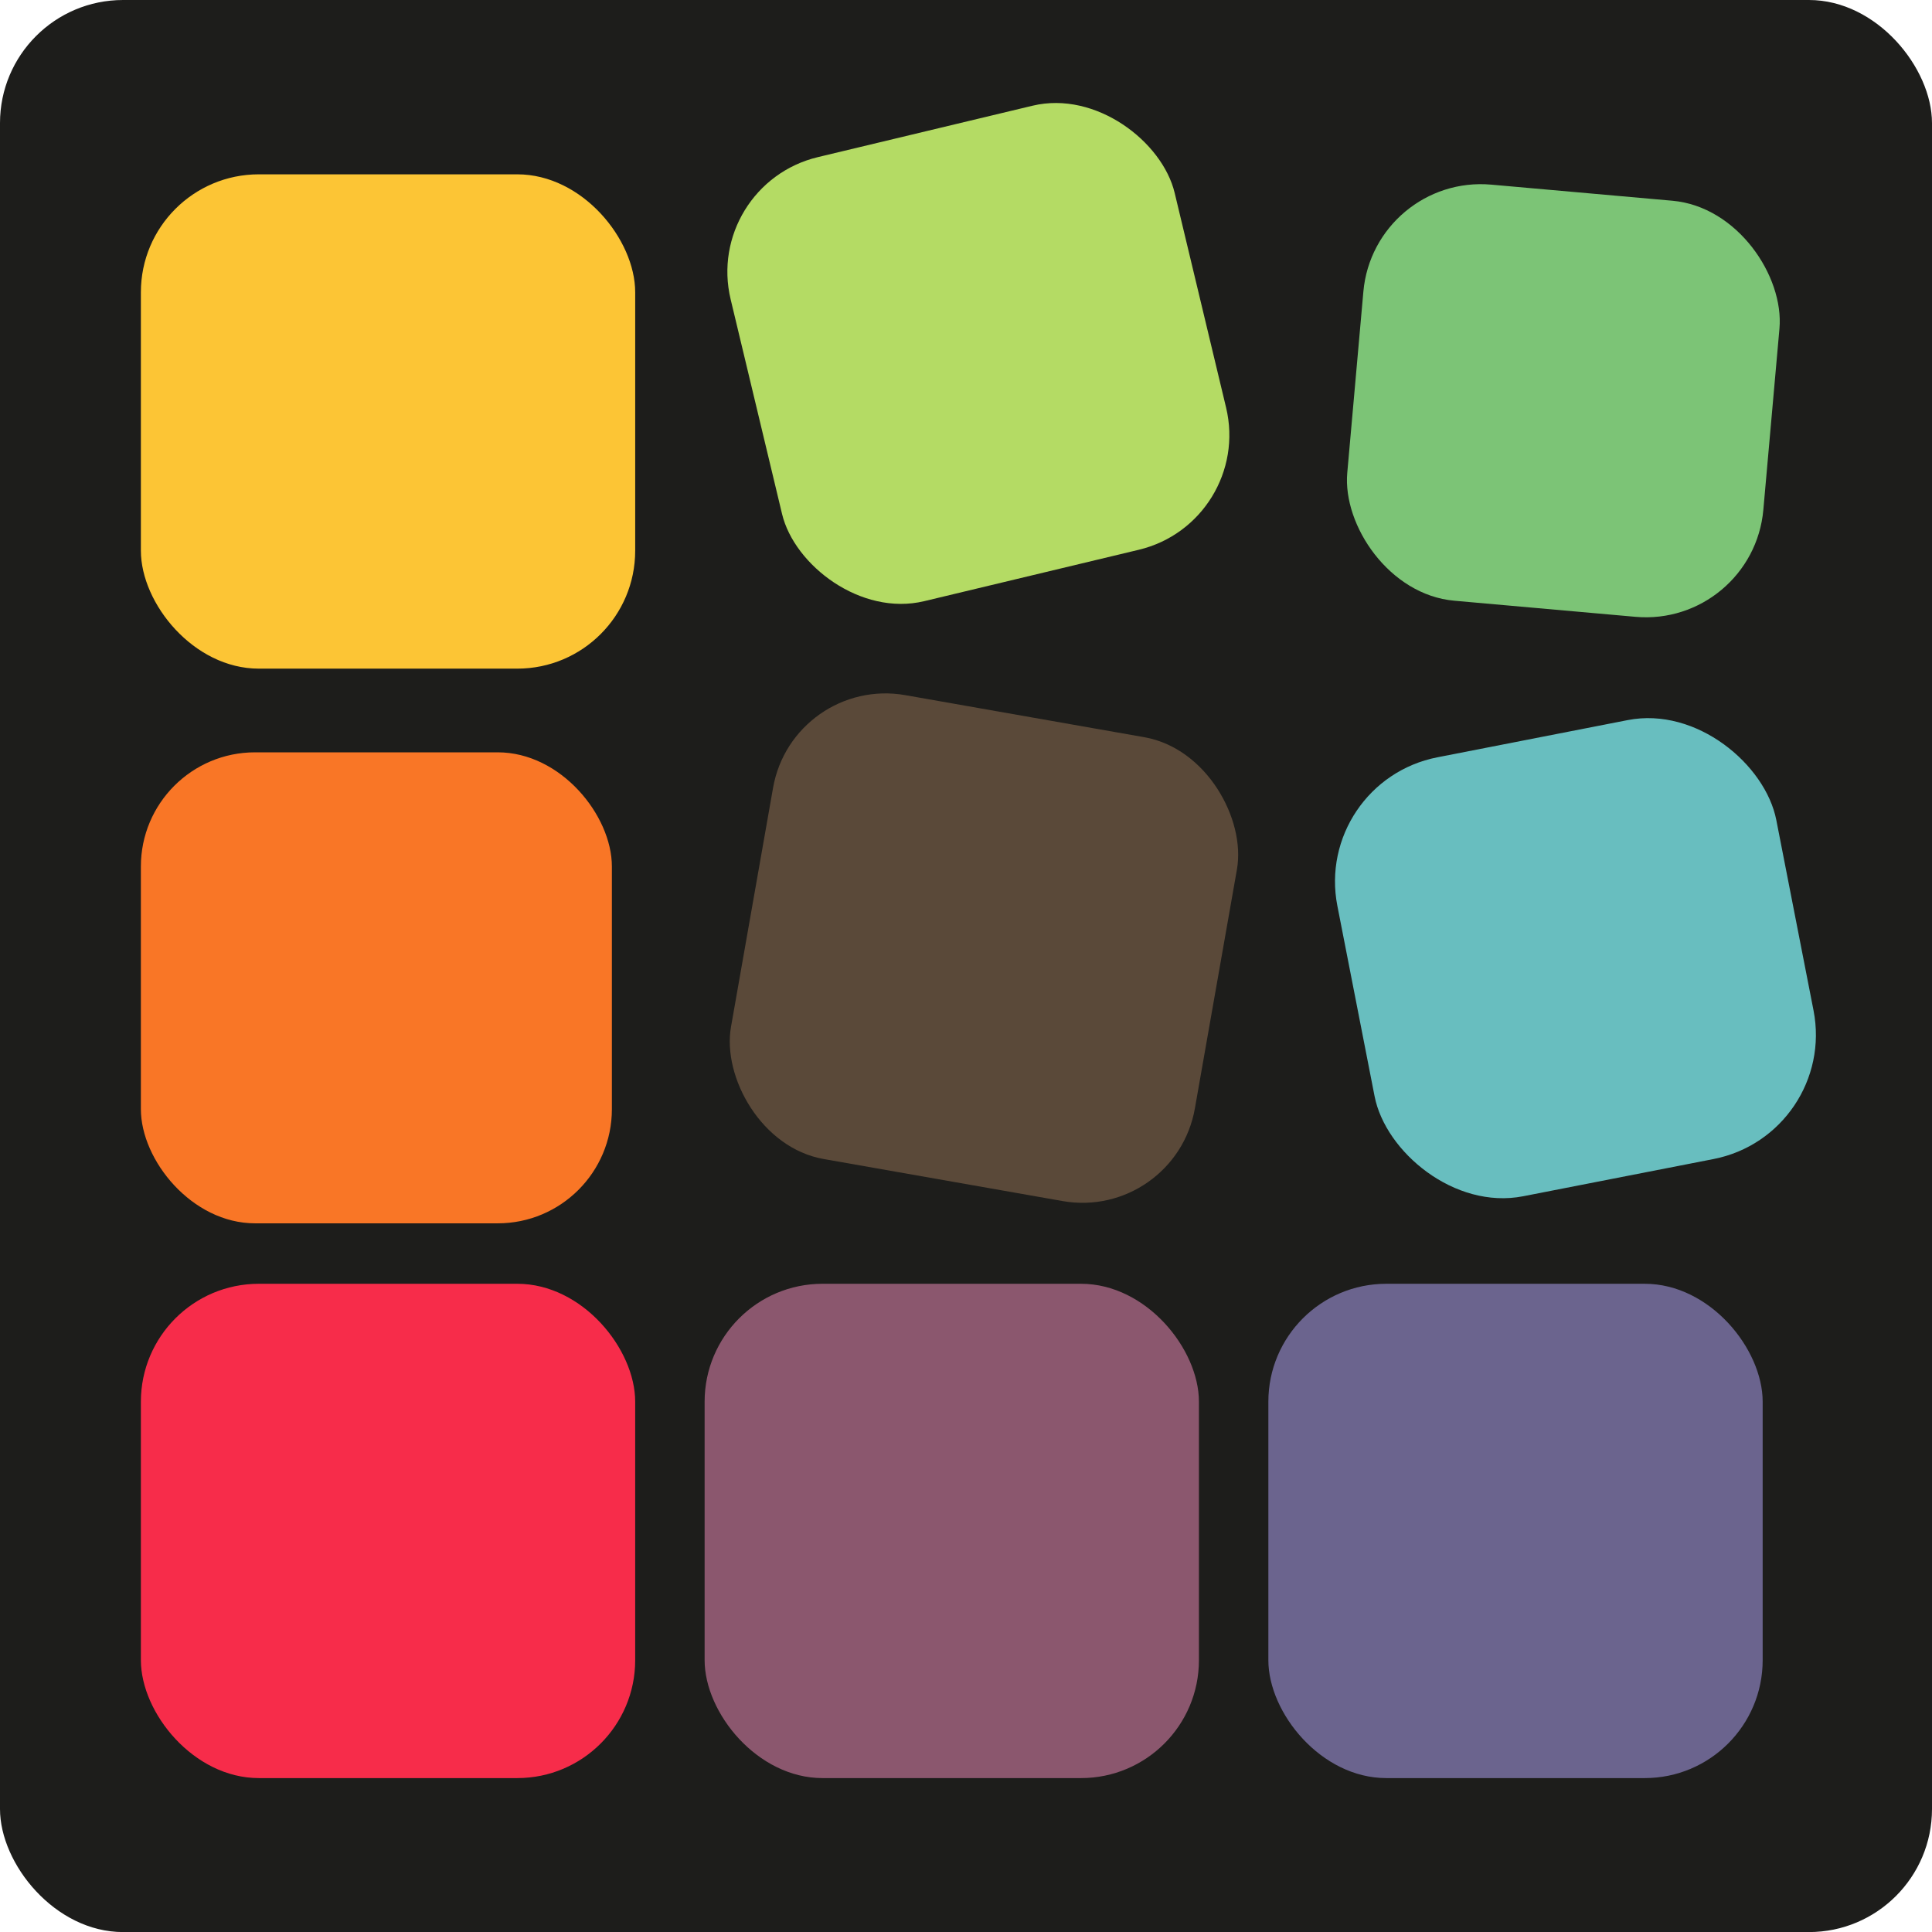
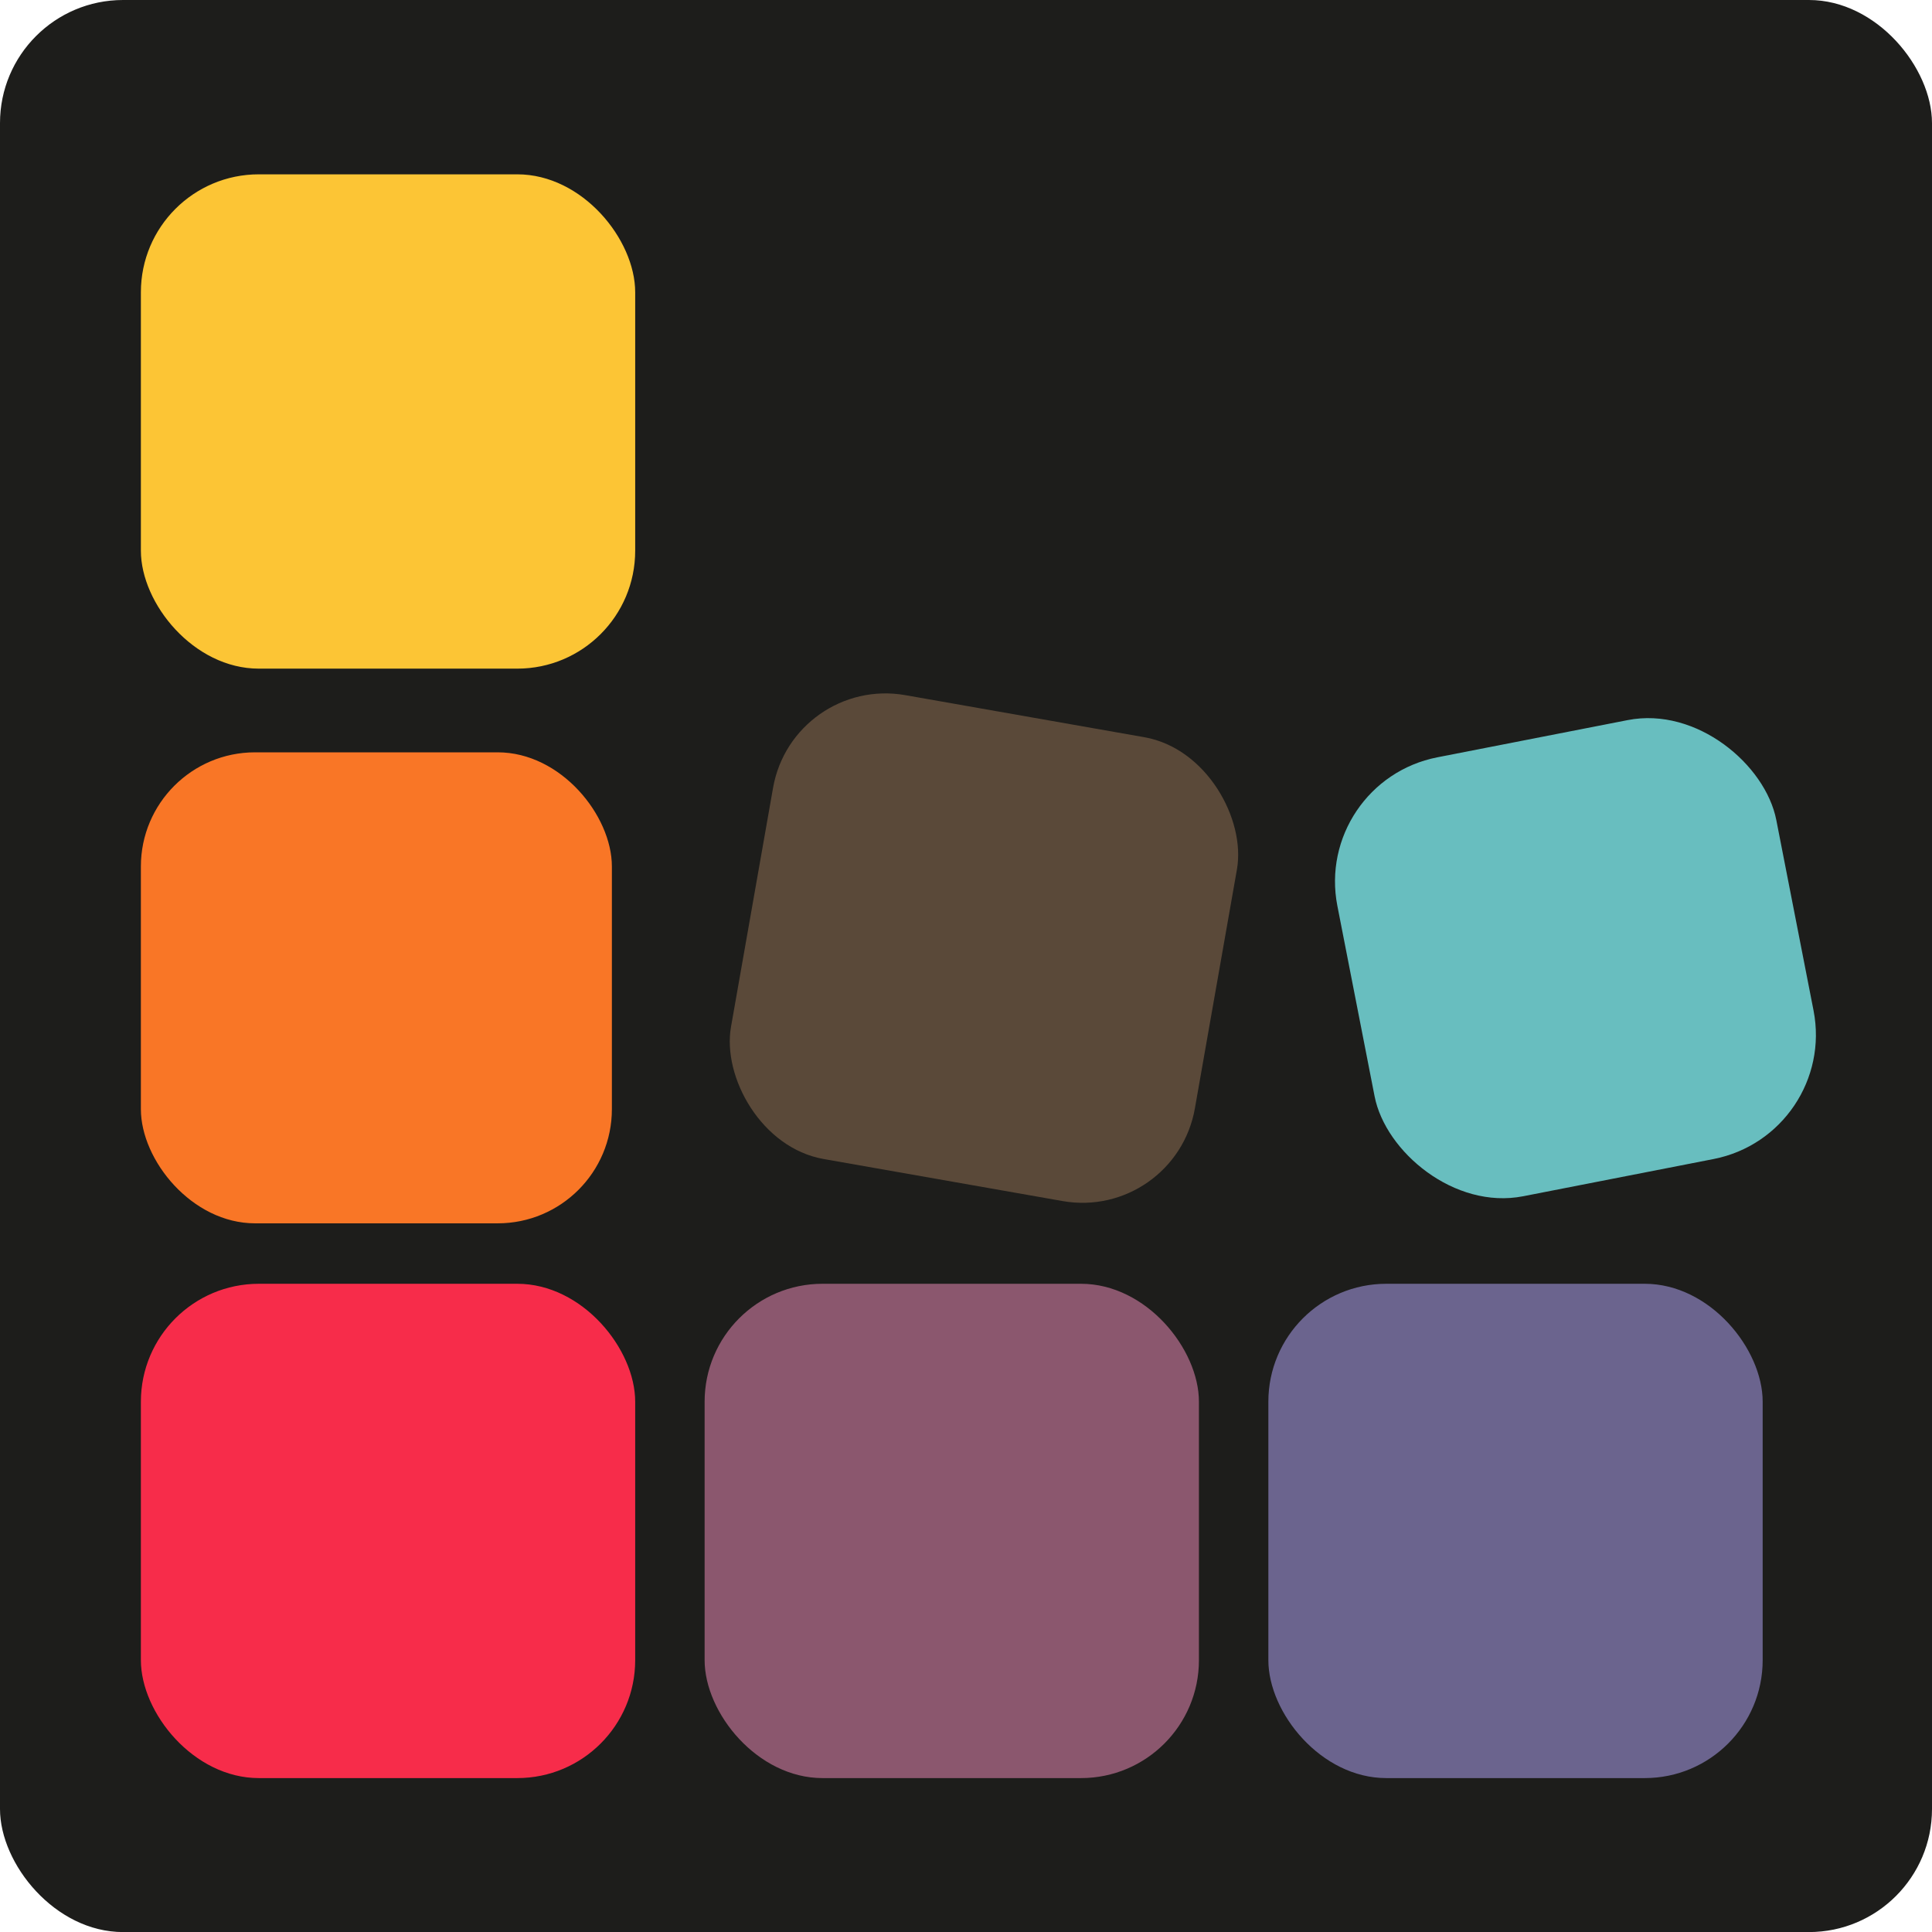
<svg xmlns="http://www.w3.org/2000/svg" viewBox="0 0 266.87 266.88">
  <g id="Layer_2" data-name="Layer 2">
    <g id="Layer_1-2" data-name="Layer 1">
      <rect width="266.87" height="266.88" rx="17" style="fill:#1d1d1b" />
      <rect x="19.46" y="177.33" width="68.28" height="68.28" rx="16.29" style="fill:#f72c4a" />
      <rect x="97.33" y="177.33" width="68.28" height="68.28" rx="16.29" style="fill:#8b576e" />
      <rect x="175.2" y="177.33" width="68.28" height="68.28" rx="16.29" style="fill:#6b648e" />
      <rect x="186.73" y="101.47" width="61.78" height="61.78" rx="17.49" transform="translate(-21.35 44.2) rotate(-11.06)" style="fill:#68bebf" />
-       <rect x="187.09" y="26.52" width="57.7" height="57.7" rx="16.29" transform="translate(5.76 -18.92) rotate(5.08)" style="fill:#7cc476" />
      <rect x="103.39" y="98.43" width="65.06" height="65.06" rx="15.77" transform="translate(24.75 -21.57) rotate(9.98)" style="fill:#5a4939" />
-       <rect x="103.61" y="17.3" width="63.07" height="63.07" rx="16.29" transform="translate(-7.66 32.81) rotate(-13.47)" style="fill:#b4db64" />
      <rect x="19.46" y="103.92" width="65.06" height="65.06" rx="15.77" style="fill:#f97626" />
      <rect x="19.46" y="24.08" width="68.28" height="68.28" rx="16.29" style="fill:#fcc535" />
    </g>
  </g>
</svg>